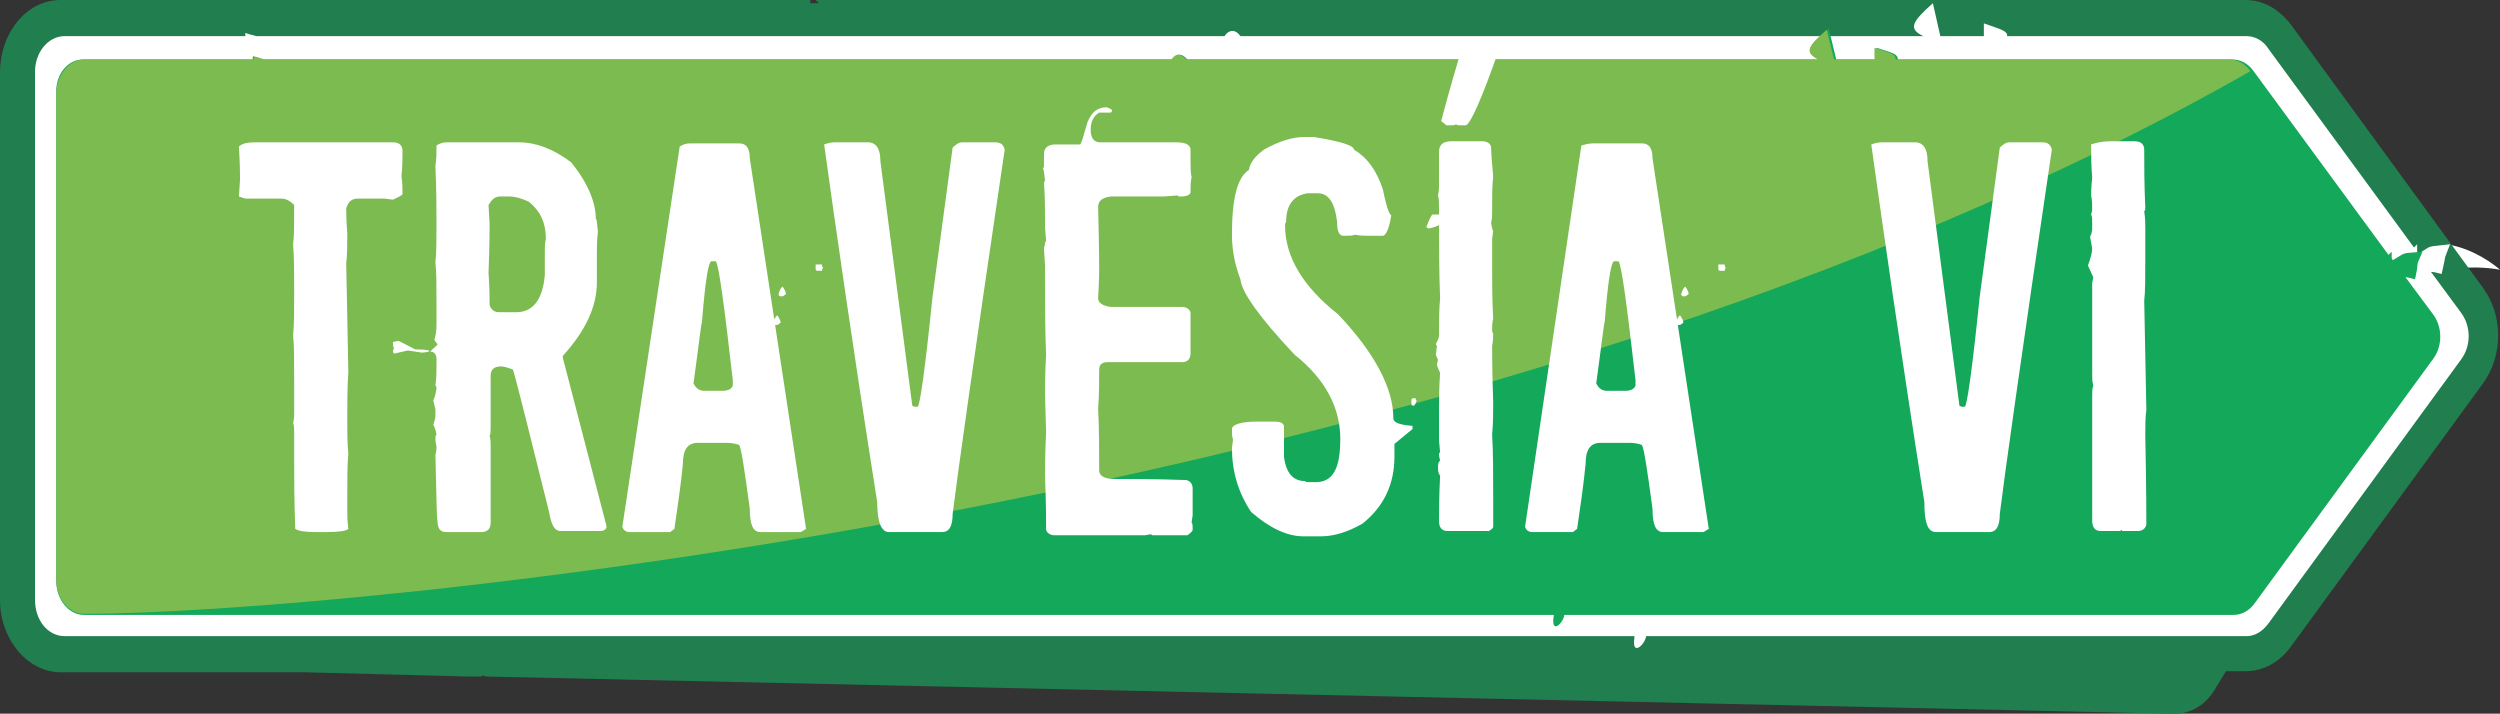
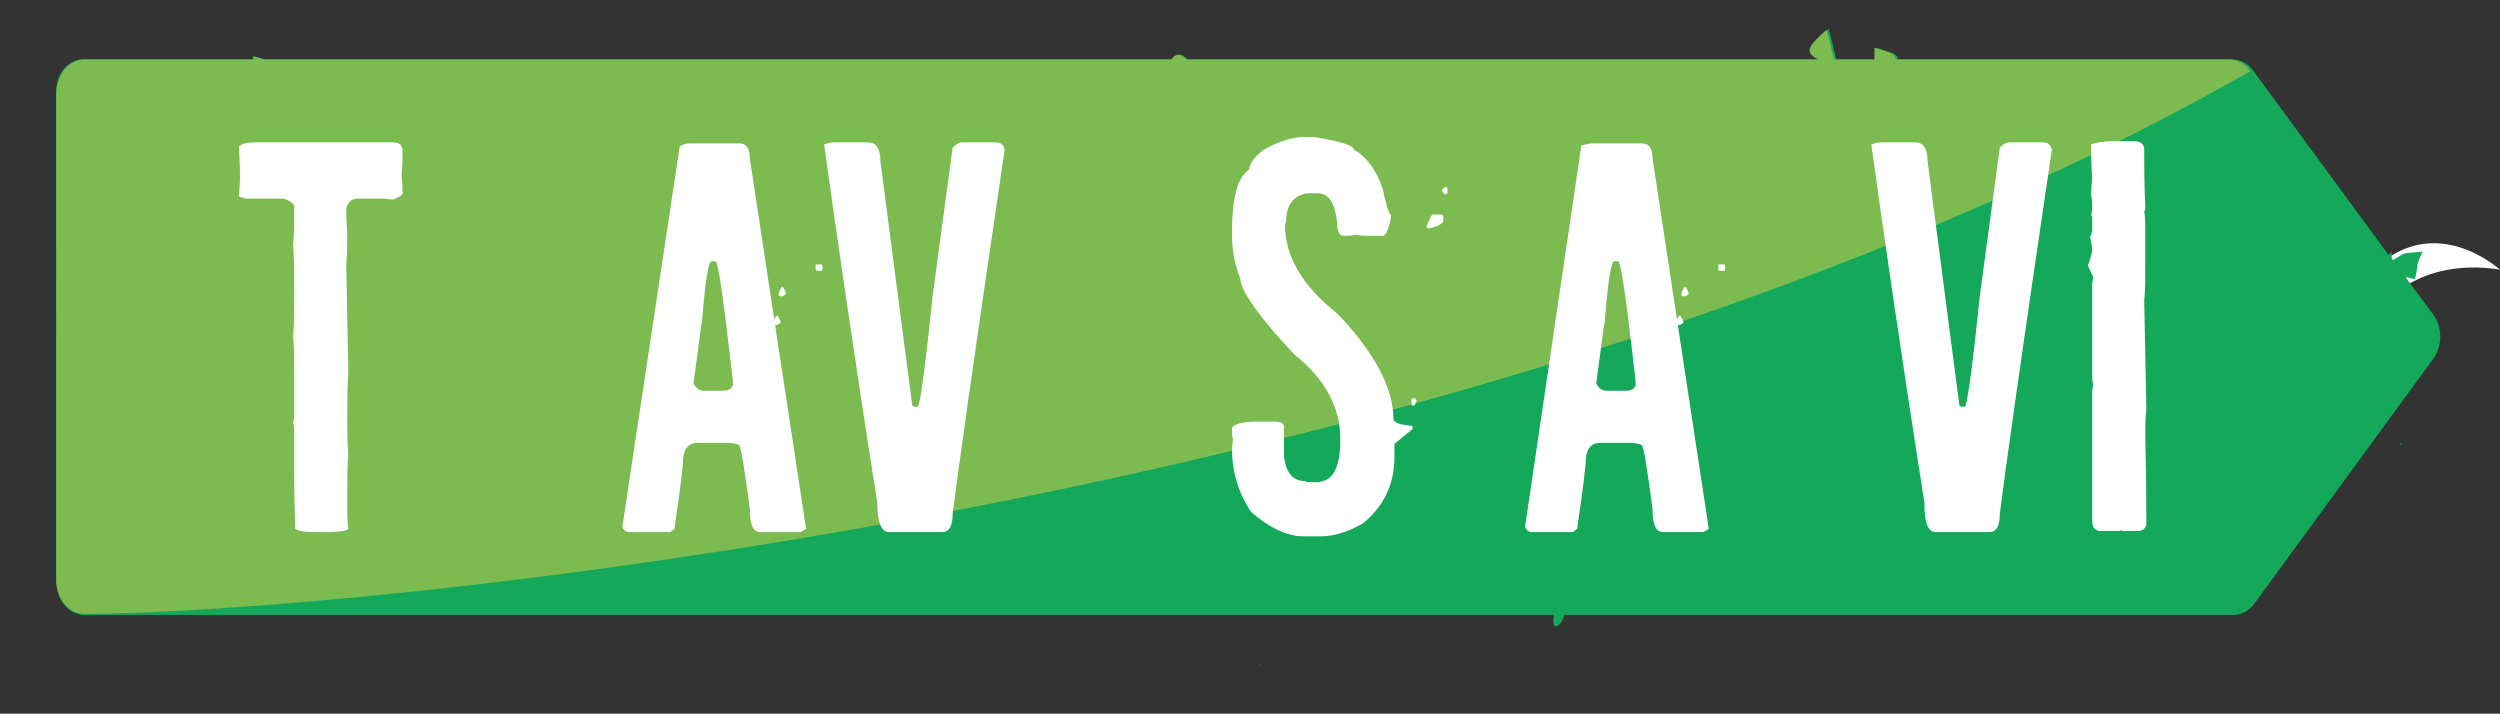
<svg xmlns="http://www.w3.org/2000/svg" version="1.1" id="Capa_1" x="0px" y="0px" viewBox="0 0 235.4 67.2" style="enable-background:new 0 0 235.4 67.2;" xml:space="preserve">
  <rect x="0" y="0" width="235.4" height="67.2" fill="#333333" stroke="none" />
  <style type="text/css">
	.st0{fill:#FFFFFF;}
	.st1{fill-rule:evenodd;clip-rule:evenodd;fill:#217E4E;}
	.st2{fill-rule:evenodd;clip-rule:evenodd;fill:#FFFFFF;}
	.st3{fill-rule:evenodd;clip-rule:evenodd;fill:#13A85A;}
	.st4{fill-rule:evenodd;clip-rule:evenodd;fill:#7CBB50;}
</style>
  <path class="st0" d="M212.5,26.3c0,0,6.2-1.6,10.2,5.3c3.5-8.2,12.7-6.2,12.7-6.2s-6.5-6-12.5,0.6C216.6,20.2,212.5,26.3,212.5,26.3  " />
-   <path class="st1" d="M5.7,0h70.6v0.3h0.8L76.8,0h134.6c1.7,0,3.1,0.8,4.3,2.3l18.1,24.8c1.9,2.6,1.9,6.4,0,9l-18.1,24.8  c-1.1,1.5-2.6,2.3-4.3,2.3h-1.8l-1.1,1.8c-1,1.6-2.5,2.3-4.1,2.2L45.7,63.7c-0.1-0.1-0.3-0.1-0.4,0h-1.2c0-0.1,0-0.1,0,0l-15.5-0.4  H28H5.7c-3.1,0-5.7-3.1-5.7-6.8V6.8C0,3.1,2.5,0,5.7,0" />
-   <path class="st2" d="M6.1,3.4h17V3.1c0.5,0.2,0.8,0.2,1,0.3h91.2c0.4-0.6,1-0.7,1.5,0h64.3c-1.5-0.7-1-1.4,0.9-3.1l0.7,3.1h4.1V2.2  c1.7,0.6,2.2,0.7,2.2,1.2h22.5c0.8,0,1.6,0.4,2.1,1.2l13.7,18.7l0.3-0.3v0.7l0.1,0.2c1.5-0.9,0.6-0.6,3-0.9  c-0.8,2.1-0.2,0.3-0.8,2.8c-0.4-0.1-0.7-0.2-1-0.2l2.8,3.8c1,1.3,1,3.2,0,4.5l-18.1,24.8c-0.6,0.8-1.3,1.2-2.1,1.2H155  c-0.1,0.8-1.4,2-1.1,0.1v-0.1H6.1c-1.6,0-2.8-1.5-2.8-3.4V7C3.2,5,4.5,3.4,6.1,3.4" />
  <path class="st3" d="M7.8,5.6h16V5.3c0.4,0.1,0.7,0.2,1,0.3h85.6c0.4-0.6,0.9-0.6,1.4,0h59.6c-1.4-0.7-0.9-1.3,0.8-2.9l0.7,2.9h3.8  V4.5c1.6,0.5,2,0.6,2,1.1h31.5c0.8,0,1.5,0.4,2,1.1L224.9,24l0.3-0.3v0.6l0.1,0.2c1.4-0.8,0.6-0.6,2.8-0.8c-0.8,1.9-0.2,0.3-0.7,2.6  c-0.4-0.1-0.7-0.2-0.9-0.2l2.6,3.5c0.9,1.2,0.9,3,0,4.2l-16.8,23c-0.5,0.7-1.2,1.1-2,1.1h-63c-0.1,0.8-1.3,1.9-1,0.1v-0.1H7.9  c-1.4,0-2.6-1.4-2.6-3.2V8.8C5.2,7,6.4,5.6,7.8,5.6" />
  <path class="st1" d="M118.6,62.7l0.2-0.3C118.8,62.4,118.5,62.6,118.6,62.7" />
  <path class="st1" d="M226,41.9c0.1,0.1,0.2-0.4,0.2-0.3l0,0C226.2,41.6,225.9,41.8,226,41.9" />
  <path class="st4" d="M7.9,5.6h16V5.3c0.4,0.1,0.7,0.2,1,0.3h85.4c0.4-0.6,0.9-0.6,1.4,0h59.5c-1.4-0.7-0.9-1.3,0.8-2.8l0.7,2.8h3.8  V4.5c1.6,0.5,2,0.6,2,1.1h31.4c0.8,0,1.5,0.4,2,1.1C139.3,48.1,31.4,57.8,7.9,57.8c-1.4,0-2.6-1.4-2.6-3.2V8.8  C5.3,7.1,6.5,5.6,7.9,5.6" />
  <g>
    <path class="st0" d="M24.1,13.4H37c0.6,0,0.9,0.3,0.9,0.8c0,0.6,0,1.5-0.1,2.4c0.1,0.6,0.1,1.2,0.1,1.7c-0.2,0.2-0.5,0.3-0.9,0.5   l-0.8-0.1h-2.5c-0.6,0-0.9,0.3-1.1,0.9c0,0.3,0,1.1,0.1,2.4c0,1.1,0,2-0.1,2.8L32.8,35c-0.1,1.4-0.1,2.9-0.1,4.6   c0,1.1,0,2.2,0.1,3.1c-0.1,1-0.1,2.4-0.1,4.2v1.2c0,0.4,0,0.9,0.1,1.7c-0.2,0.2-0.9,0.3-2.1,0.3h-1c-1,0-1.6-0.1-1.9-0.3   c-0.1-2.8-0.1-4.9-0.1-6.3v-2.8c0-0.3,0-0.6-0.1-0.9c0.1-0.3,0.1-0.6,0.1-0.9V36c0-2,0-3.5-0.1-4.4c0.1-1,0.1-2.4,0.1-4.2   c0-1.6,0-3.1-0.1-4.4c0.1-0.7,0.1-1.9,0.1-3.7c-0.4-0.4-0.8-0.6-1.2-0.6h-3.3c-0.2,0-0.4-0.1-0.7-0.2l0.1-1.6c0-0.4,0-1.4-0.1-3.1   C22.8,13.5,23.3,13.4,24.1,13.4z" />
-     <path class="st0" d="M37.5,32.1c0.1,0,0.6,0.3,1.6,0.8c0.4,0,0.8,0,1.3,0.1v0.1c-0.4,0.1-0.6,0.1-0.7,0.1C39,33.1,38.5,33,38.4,33   l-1.3,0.3C37,33.2,37,33.1,37,33l0.1-0.2C37,32.6,37,32.5,37,32.3v-0.1L37.5,32.1z M42.1,13.4h6.8c1.5,0,3.2,0.6,4.9,1.9   c1.6,2,2.3,3.8,2.3,5.3c0.1,0,0.1,0.4,0.2,1.2c-0.1,0.8-0.1,1.5-0.1,2.1v2.7c0,2.3-1.1,4.6-3.2,6.9v0.2l4.1,15.8v0.2   c-0.1,0.2-0.3,0.3-0.6,0.3h-3.7c-0.6,0-0.9-0.6-1.1-1.8c-1.9-7.6-3-12.1-3.4-13.4c-0.5-0.2-0.9-0.3-1.1-0.3c-0.7,0-1,0.3-1,0.9v4.8   c0,0.4,0,0.7-0.1,0.8c0.1,0.4,0.1,0.7,0.1,1v7.2c0,0.6-0.3,0.9-0.9,0.9H42c-0.5,0-0.8-0.3-0.8-1c-0.1-0.5-0.1-2.6-0.2-6.3   c0.1-0.3,0.1-0.6,0.1-0.8C41,41.7,41,41.4,41,41.1l0.1-0.2c-0.1-0.6-0.3-0.9-0.3-0.9c0.1-0.3,0.2-0.6,0.2-0.9v-0.5   c0-0.1-0.1-0.4-0.2-0.9c0.1-0.2,0.2-0.5,0.3-1.1c0-0.1,0-0.2-0.1-0.3c0.1-0.8,0.1-1.3,0.1-1.8v-0.7c0-0.4-0.2-0.7-0.6-0.7   c0.4-0.4,0.7-0.6,0.7-0.7C41,32.2,40.9,32,40.9,32c0.1-0.3,0.2-0.8,0.2-1.4v-1.9c0-1.8,0-3.1-0.1-4c0.1-1,0.1-2.2,0.1-3.6   c0-1.1,0-3-0.1-5.5c0.1-0.6,0.1-1.2,0.1-1.9C41.4,13.5,41.7,13.4,42.1,13.4z M46,19.3l0.1,1.8c0,0.4,0,1.9-0.1,4.6   c0.1,1.4,0.1,2.4,0.1,3c0.1,0.4,0.4,0.7,0.9,0.7h1.6c1.6,0,2.5-1.2,2.7-3.5v-2.4c0-0.3,0-0.6,0.1-1c0-1.5-0.5-2.6-1.6-3.5   c-0.6-0.3-1.3-0.5-1.9-0.5h-0.8C46.6,18.5,46.3,18.8,46,19.3z" />
    <path class="st0" d="M65,13.5h4.6c0.7,0,1,0.5,1,1.4l5.3,34.9l-0.5,0.3h-3.8c-0.7,0-1-0.7-1-2.2c-0.5-3.7-0.8-5.7-1-6   c-0.5-0.2-1-0.2-1.3-0.2h-2.6c-1,0-1.4,0.7-1.4,2c-0.2,2-0.5,4.1-0.8,6.1l-0.4,0.3h-3.8c-0.4,0-0.6-0.2-0.7-0.5L64,13.8   C64.3,13.6,64.6,13.5,65,13.5z M65.3,36.1c0.2,0.4,0.5,0.7,1,0.7H68c0.6,0,0.9-0.2,1-0.5v-0.5c-0.8-7-1.3-10.8-1.6-11.2H67   c-0.3,0-0.6,1.9-0.9,5.7C66,30.6,65.8,32.5,65.3,36.1z M73.2,29.7c0.2,0.3,0.3,0.5,0.3,0.7l-0.3,0.2H73c-0.1,0-0.2-0.1-0.2-0.2   C72.9,30,73.1,29.7,73.2,29.7z M73.7,27c0.2,0.3,0.3,0.5,0.3,0.7l-0.3,0.2h-0.2c-0.1,0-0.2-0.1-0.2-0.2C73.4,27.3,73.6,27,73.7,27z    M76.8,24.9h0.6c0,0.1,0,0.2,0.1,0.3c-0.1,0.1-0.1,0.3-0.1,0.3h-0.4c-0.2,0-0.2-0.1-0.2-0.3C76.8,25.1,76.8,25,76.8,24.9z" />
    <path class="st0" d="M78.6,13.4h3.1c0.8,0,1.2,0.6,1.2,1.8l3,23l0.2,0.1h0.3c0.2,0,0.7-3.4,1.4-10.3l1.9-14.1   c0.3-0.3,0.6-0.5,0.9-0.5h3.1c0.5,0,0.8,0.2,0.9,0.7c-2.9,19.6-4.5,31-4.9,34.3c0,1.1-0.3,1.7-1,1.7h-5c-0.7,0-1.1-0.9-1.1-2.8   c-2.3-14.6-3.9-25.8-5-33.7C77.9,13.5,78.2,13.4,78.6,13.4z" />
-     <path class="st0" d="M104.2,10.1c0.3,0.1,0.5,0.2,0.5,0.3c0,0.2-0.1,0.2-0.2,0.2h-1c-0.5,0.3-0.8,0.8-0.8,1.6   c0,0.8,0.3,1.2,0.9,1.2h7.1c0.9,0,1.3,0.2,1.4,0.6v1.1c0,0.6,0,1.1,0.1,1.6c-0.1,0.4-0.1,0.8-0.1,1.4c0,0.2-0.3,0.4-0.9,0.4   c-0.2,0-0.3,0-0.3-0.1l-1.3,0.1h-5c-0.8,0.1-1.2,0.4-1.2,1c0.1,3.8,0.1,5.8,0.1,5.9c0,0.1,0,0.9-0.1,2.7c0,0.4,0.4,0.7,1.2,0.8h6.7   c0.4,0,0.7,0.2,0.8,0.5v3.9c0,0.5-0.3,0.8-0.8,0.8h-7c-0.5,0-0.8,0.2-0.8,0.7c0,1.2,0,2.4-0.1,3.7c0.1,1.9,0.1,3.9,0.1,5.8   c0,0.5,0.5,0.8,1.4,0.8h0.2c1.5,0,3.7,0,6.6,0.1c0.4,0.1,0.6,0.4,0.6,0.8v2.5l-0.1,0.7c0.1,0.1,0.1,0.3,0.1,0.6v0.1   c0,0.1-0.2,0.3-0.5,0.5h-3.1c-0.2,0-0.3,0-0.3-0.1l-0.6,0.1h-8.5c-0.4,0-0.7-0.2-0.8-0.5c0-0.9,0-2.6-0.1-5.1c0-0.6,0-2,0.1-4.1   l-0.1-3.6c0-0.7,0-1.9,0.1-3.7c-0.1-2.3-0.1-5.1-0.1-8.4l-0.1-1.6c0.1-0.4,0.1-0.7,0.2-0.7l-0.1-1.3v-0.7c0-0.9,0-2.1-0.1-3.5   l0.1-0.2c-0.1-0.7-0.1-1.1-0.2-1.1l0.1-0.2v-1.2c0-0.6,0.4-0.9,1.1-0.9h2.3c0.1,0,0.3-0.7,0.7-2.1   C102.8,10.5,103.4,10.1,104.2,10.1z" />
    <path class="st0" d="M122.8,12.9h0.9c2.5,0.4,3.8,0.8,3.8,1.2c1.2,0.7,2.1,1.9,2.7,3.7c0.3,1.4,0.5,2.2,0.8,2.5   c-0.2,1.2-0.5,1.9-0.8,1.9h-1.2c-0.5,0-1,0-1.4-0.1c-0.2,0.1-0.6,0.1-1.1,0.1c-0.4,0-0.6-0.4-0.6-1.3c-0.2-1.8-0.8-2.7-1.8-2.7h-1   c-1.3,0.2-2,1.1-2,2.7c-0.1,0.1-0.1,0.3-0.1,0.3c0,3,1.7,5.8,5,8.4c3.5,3.7,5.2,7,5.2,9.8c0,0.4,0.6,0.6,1.8,0.7v0.3l-1.7,1.4V43   c0,2.6-1,4.7-3,6.3c-1.4,0.8-2.7,1.2-3.9,1.2h-1.7c-1.5,0-3.2-0.8-4.9-2.3c-1.2-1.8-1.8-3.8-1.8-6l0.1-0.8c-0.1-0.3-0.1-0.6-0.1-1   c0-0.4,0.8-0.7,2.3-0.7h1.8c0.4,0,0.7,0.1,0.8,0.4V43c0.2,1.6,0.9,2.3,2,2.3c0,0.1,0.2,0.1,0.7,0.1h0.3c1.6,0,2.3-1.3,2.3-4v-0.1   c0-2.9-1.4-5.6-4.3-7.9c-3.3-3.5-5-5.9-5.1-7.1c-0.5-1.3-0.8-2.7-0.8-4.2c0-3.4,0.5-5.4,1.6-6.1c0.1-0.7,0.6-1.3,1.4-1.9   C120.4,13.3,121.7,12.9,122.8,12.9z M133.1,37.5h0.2c0,0.1,0,0.2,0.1,0.2c-0.1,0.3-0.2,0.5-0.3,0.5c-0.2,0-0.2-0.1-0.2-0.2v-0.2   C132.9,37.6,132.9,37.5,133.1,37.5z M134.9,20.2h0.8c0.1,0,0.2,0.1,0.2,0.2v0.4c0,0.2-0.4,0.5-1.3,0.7h-0.1l-0.2-0.1   C134.6,20.6,134.8,20.2,134.9,20.2z M136.1,17.6c0.1,0,0.2,0.1,0.2,0.2v0.3c0,0.1-0.1,0.2-0.2,0.2c-0.1,0-0.2-0.1-0.3-0.3V18   C135.7,17.9,135.8,17.8,136.1,17.6z" />
-     <path class="st0" d="M136.7,13.3h2.9c0.4,0,0.7,0.2,0.8,0.5c0,0.7,0.1,1.6,0.2,2.8c-0.1,0.9-0.1,1.8-0.1,2.7V20c0,0.3,0,0.6-0.1,1   c0.1,0.4,0.1,0.7,0.2,0.7l-0.1,0.8v2.8c0,1.4,0,3,0.1,4.7c-0.1,0.4-0.1,0.7-0.1,1c0,0.2,0,0.3,0.1,0.4c0,0.2,0,0.6-0.1,1.2   c0,0.6,0,2.4,0.1,5.3c0,0.9,0,1.9-0.1,3c0.1,1.7,0.1,3.7,0.1,6.1v2.6c0,0.1-0.1,0.2-0.4,0.4h-3.9c-0.5,0-0.8-0.3-0.8-0.9   c0-0.9,0-2.4,0.1-4.3c-0.2-0.3-0.2-0.5-0.2-0.8c0-0.4,0.1-0.6,0.2-0.6l-0.1-0.5c0-0.2,0-0.3,0.1-0.3l-0.1-1.1v-2.9   c0-0.9,0-2.1,0.1-3.5c-0.2-0.4-0.3-0.7-0.3-0.8l0.1-0.4l-0.2-0.5l0.1-0.8l-0.1-0.2c0.2-0.4,0.3-0.6,0.3-0.8c0-1.4,0-2.5,0.1-3.5   c-0.1-2.4-0.1-5.1-0.1-7.9v-0.5c0-0.5,0-1-0.1-1.3c0.1-0.4,0.1-0.8,0.1-1.3v-2.8C135.5,13.6,135.9,13.3,136.7,13.3z M138.5,4.2h2.5   c0.1,0,0.2,0.1,0.2,0.2v0.1c-1.7,4.9-2.8,7.3-3.2,7.3h-0.5c-0.2,0-0.3,0-0.4-0.1c-0.1,0.1-0.3,0.1-0.5,0.1h-0.4l-0.5-0.4   c0.9-3.4,1.6-5.7,2-7C138.1,4.3,138.3,4.2,138.5,4.2z" />
    <path class="st0" d="M150,13.5h4.6c0.7,0,1,0.5,1,1.4l5.3,34.9l-0.5,0.3h-3.8c-0.7,0-1-0.7-1-2.2c-0.5-3.7-0.8-5.7-1-6   c-0.5-0.2-1-0.2-1.3-0.2h-2.6c-1,0-1.4,0.7-1.4,2c-0.2,2-0.5,4.1-0.8,6.1l-0.4,0.3h-3.8c-0.4,0-0.6-0.2-0.7-0.5l5.3-35.9   C149.3,13.6,149.6,13.5,150,13.5z M150.3,36.1c0.2,0.4,0.5,0.7,1,0.7h1.7c0.6,0,0.9-0.2,1-0.5v-0.5c-0.8-7-1.3-10.8-1.6-11.2H152   c-0.3,0-0.6,1.9-0.9,5.7C151,30.6,150.8,32.5,150.3,36.1z M158.2,29.7c0.2,0.3,0.3,0.5,0.3,0.7l-0.3,0.2H158   c-0.1,0-0.2-0.1-0.2-0.2C157.9,30,158.1,29.7,158.2,29.7z M158.7,27c0.2,0.3,0.3,0.5,0.3,0.7l-0.3,0.2h-0.2c-0.1,0-0.2-0.1-0.2-0.2   C158.4,27.3,158.6,27,158.7,27z M161.8,24.9h0.6c0,0.1,0,0.2,0.1,0.3c-0.1,0.1-0.1,0.3-0.1,0.3h-0.4c-0.2,0-0.2-0.1-0.2-0.3   C161.8,25.1,161.8,25,161.8,24.9z" />
    <path class="st0" d="M177.2,13.4h3.1c0.8,0,1.2,0.6,1.2,1.8l3,23l0.2,0.1h0.3c0.2,0,0.7-3.4,1.4-10.3l1.9-14.1   c0.3-0.3,0.6-0.5,0.9-0.5h3.1c0.5,0,0.8,0.2,0.9,0.7c-2.9,19.6-4.5,31-4.9,34.3c0,1.1-0.3,1.7-1,1.7h-5c-0.8,0-1.1-0.9-1.1-2.8   c-2.3-14.6-3.9-25.8-5-33.7C176.5,13.5,176.8,13.4,177.2,13.4z" />
    <path class="st0" d="M198.9,13.3h2.1c0.6,0,0.9,0.3,0.9,0.8c0,1.5,0,3.3,0.1,5.4c0,0.2,0,0.3-0.1,0.4c0.1,0.6,0.1,1.2,0.1,1.6v2.8   c0,1.9,0,3.2-0.1,4l0.2,10.3c-0.1,0.7-0.1,1.5-0.1,2.4c0.1,4.9,0.1,7.7,0.1,8.4c-0.1,0.4-0.4,0.6-0.8,0.6h-1.4   c-0.1,0-0.1,0-0.1-0.1l-0.2,0.1h-1.8c-0.5,0-0.8-0.3-0.8-1V37.3c0-0.4,0-0.7,0.1-1c-0.1-0.4-0.1-0.7-0.1-1.1v-8.5l0.1-0.6l-0.5-1.1   c0.3-0.8,0.4-1.3,0.4-1.6c0-0.1-0.1-0.5-0.2-1.1c0.1-0.2,0.2-0.5,0.2-0.7v-0.8c0-0.2,0-0.4-0.1-0.6c0.1-0.3,0.1-0.4,0.1-0.5   c0-0.4,0-0.8-0.1-1.3c0-0.2,0-0.7,0.1-1.7c-0.1-1.1-0.1-2.2-0.1-3.1C197.2,13.5,197.8,13.3,198.9,13.3z" />
  </g>
</svg>